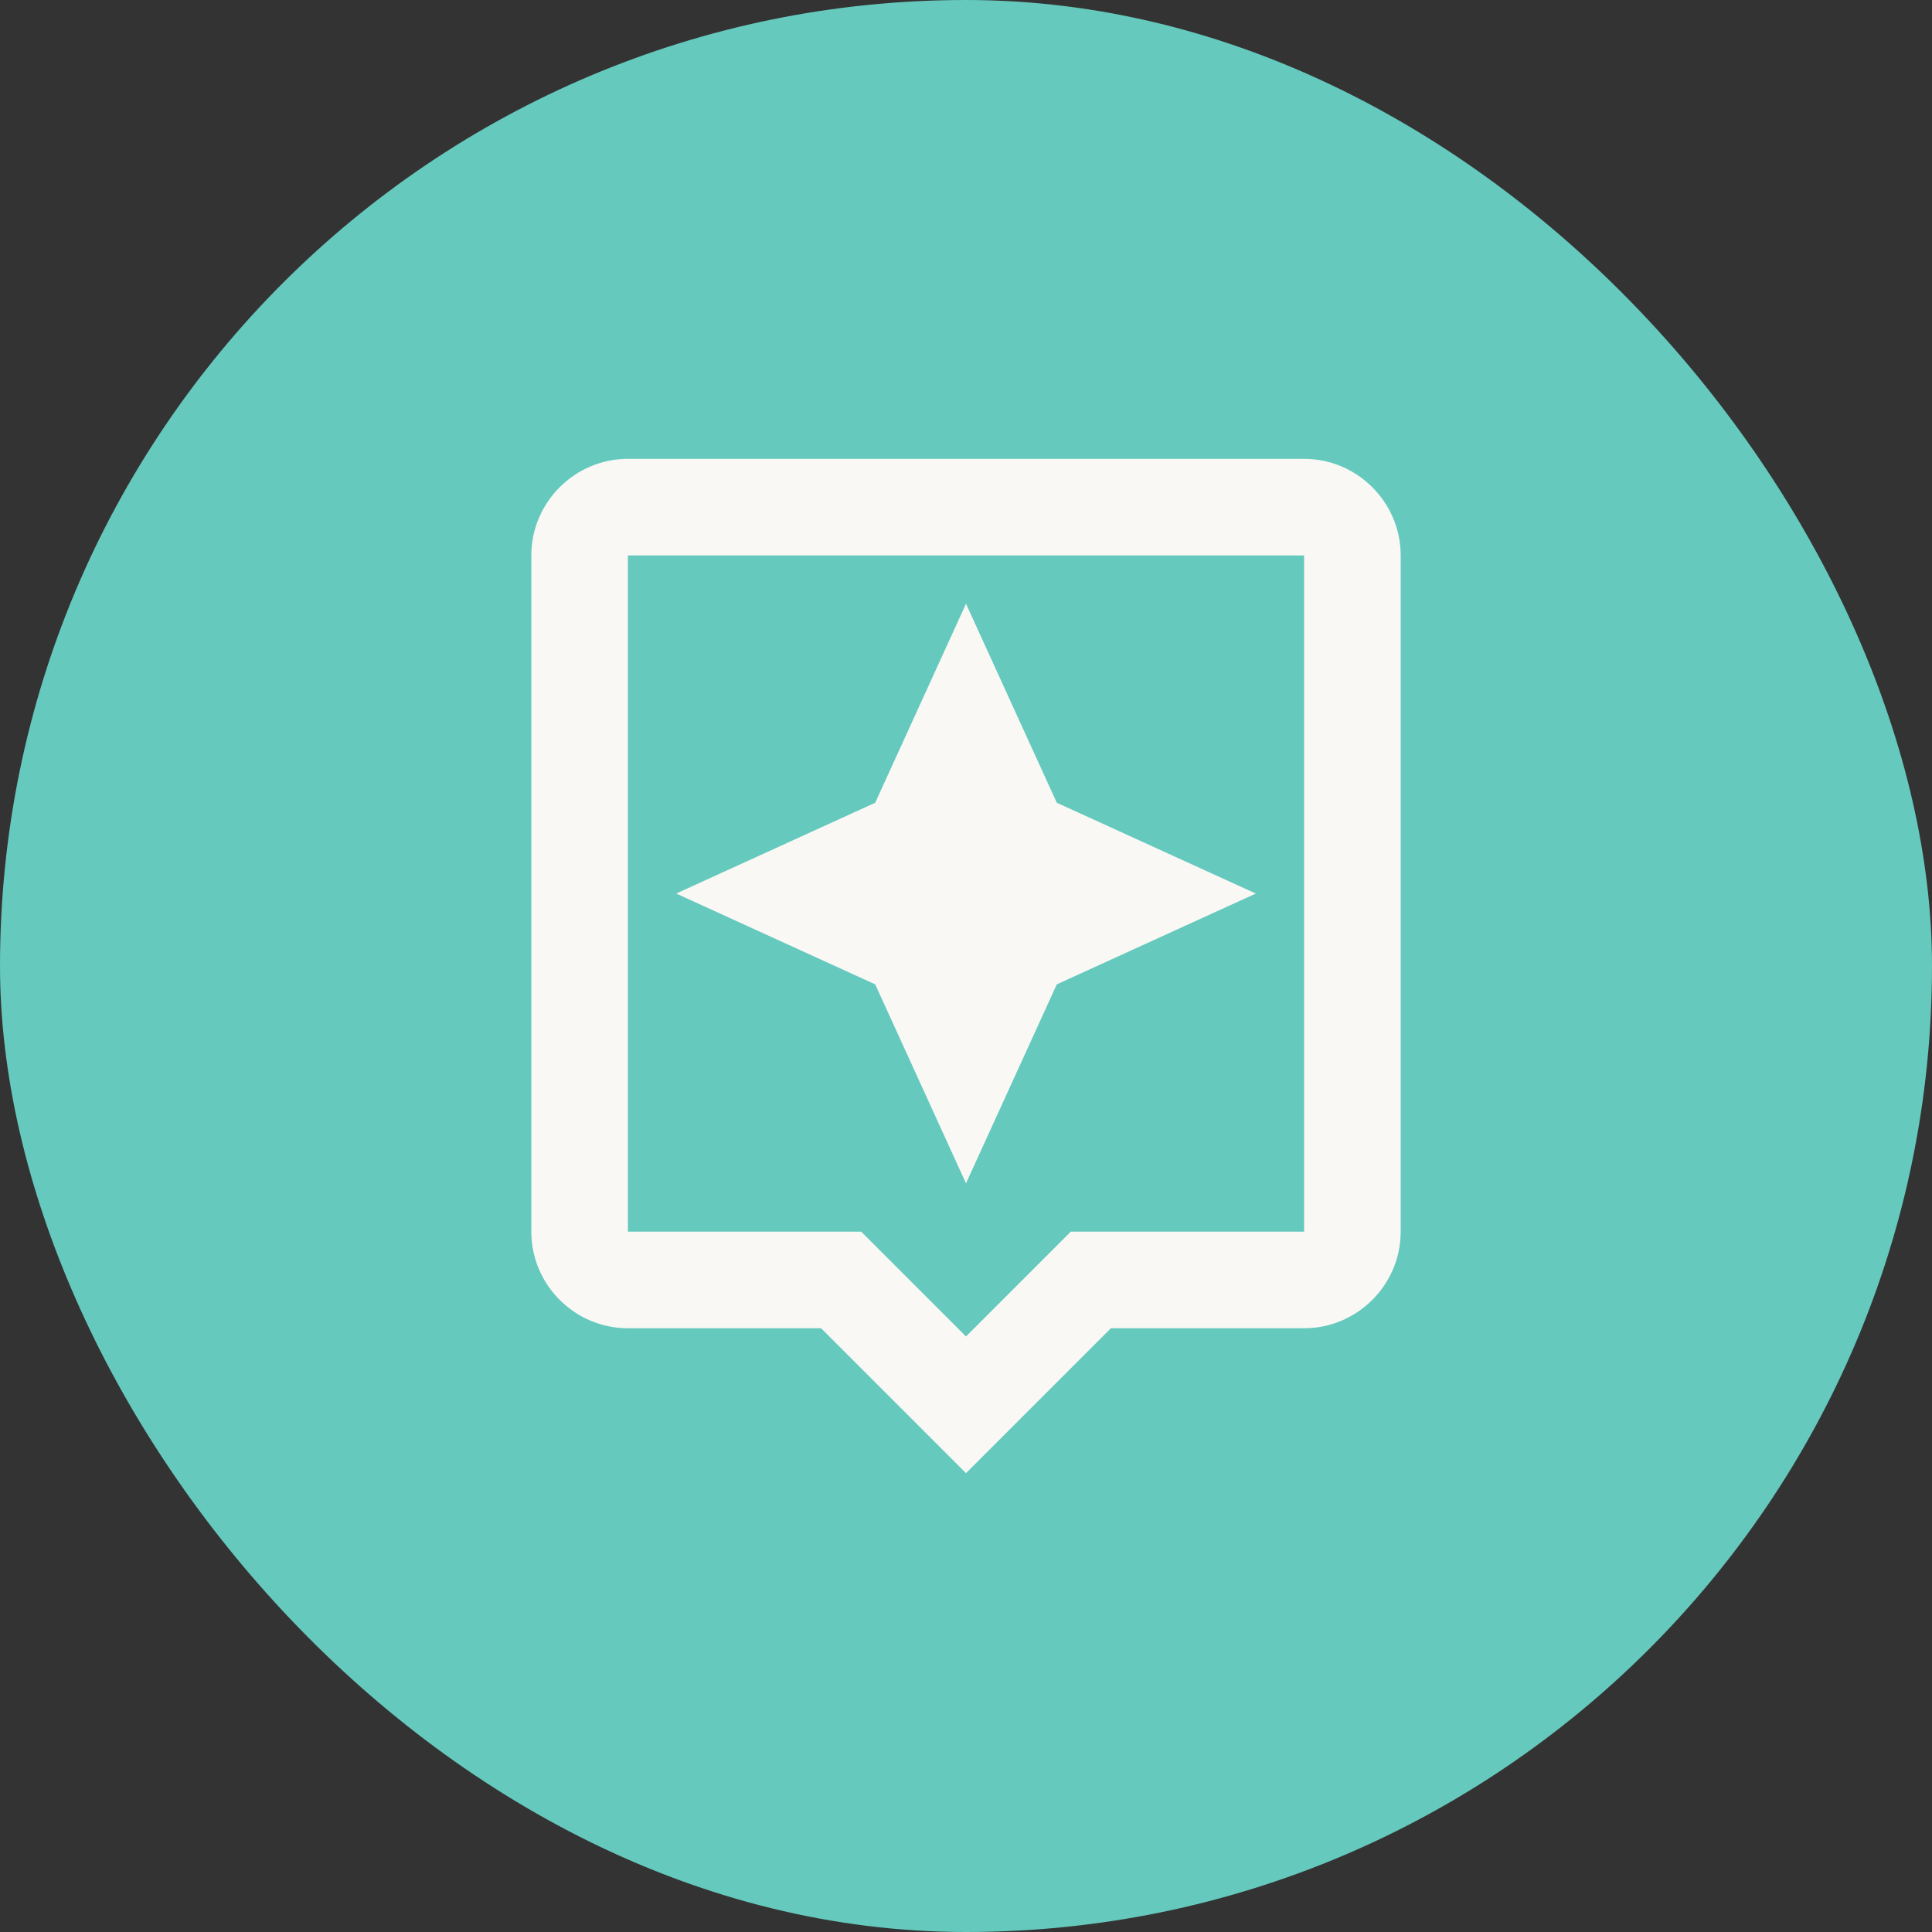
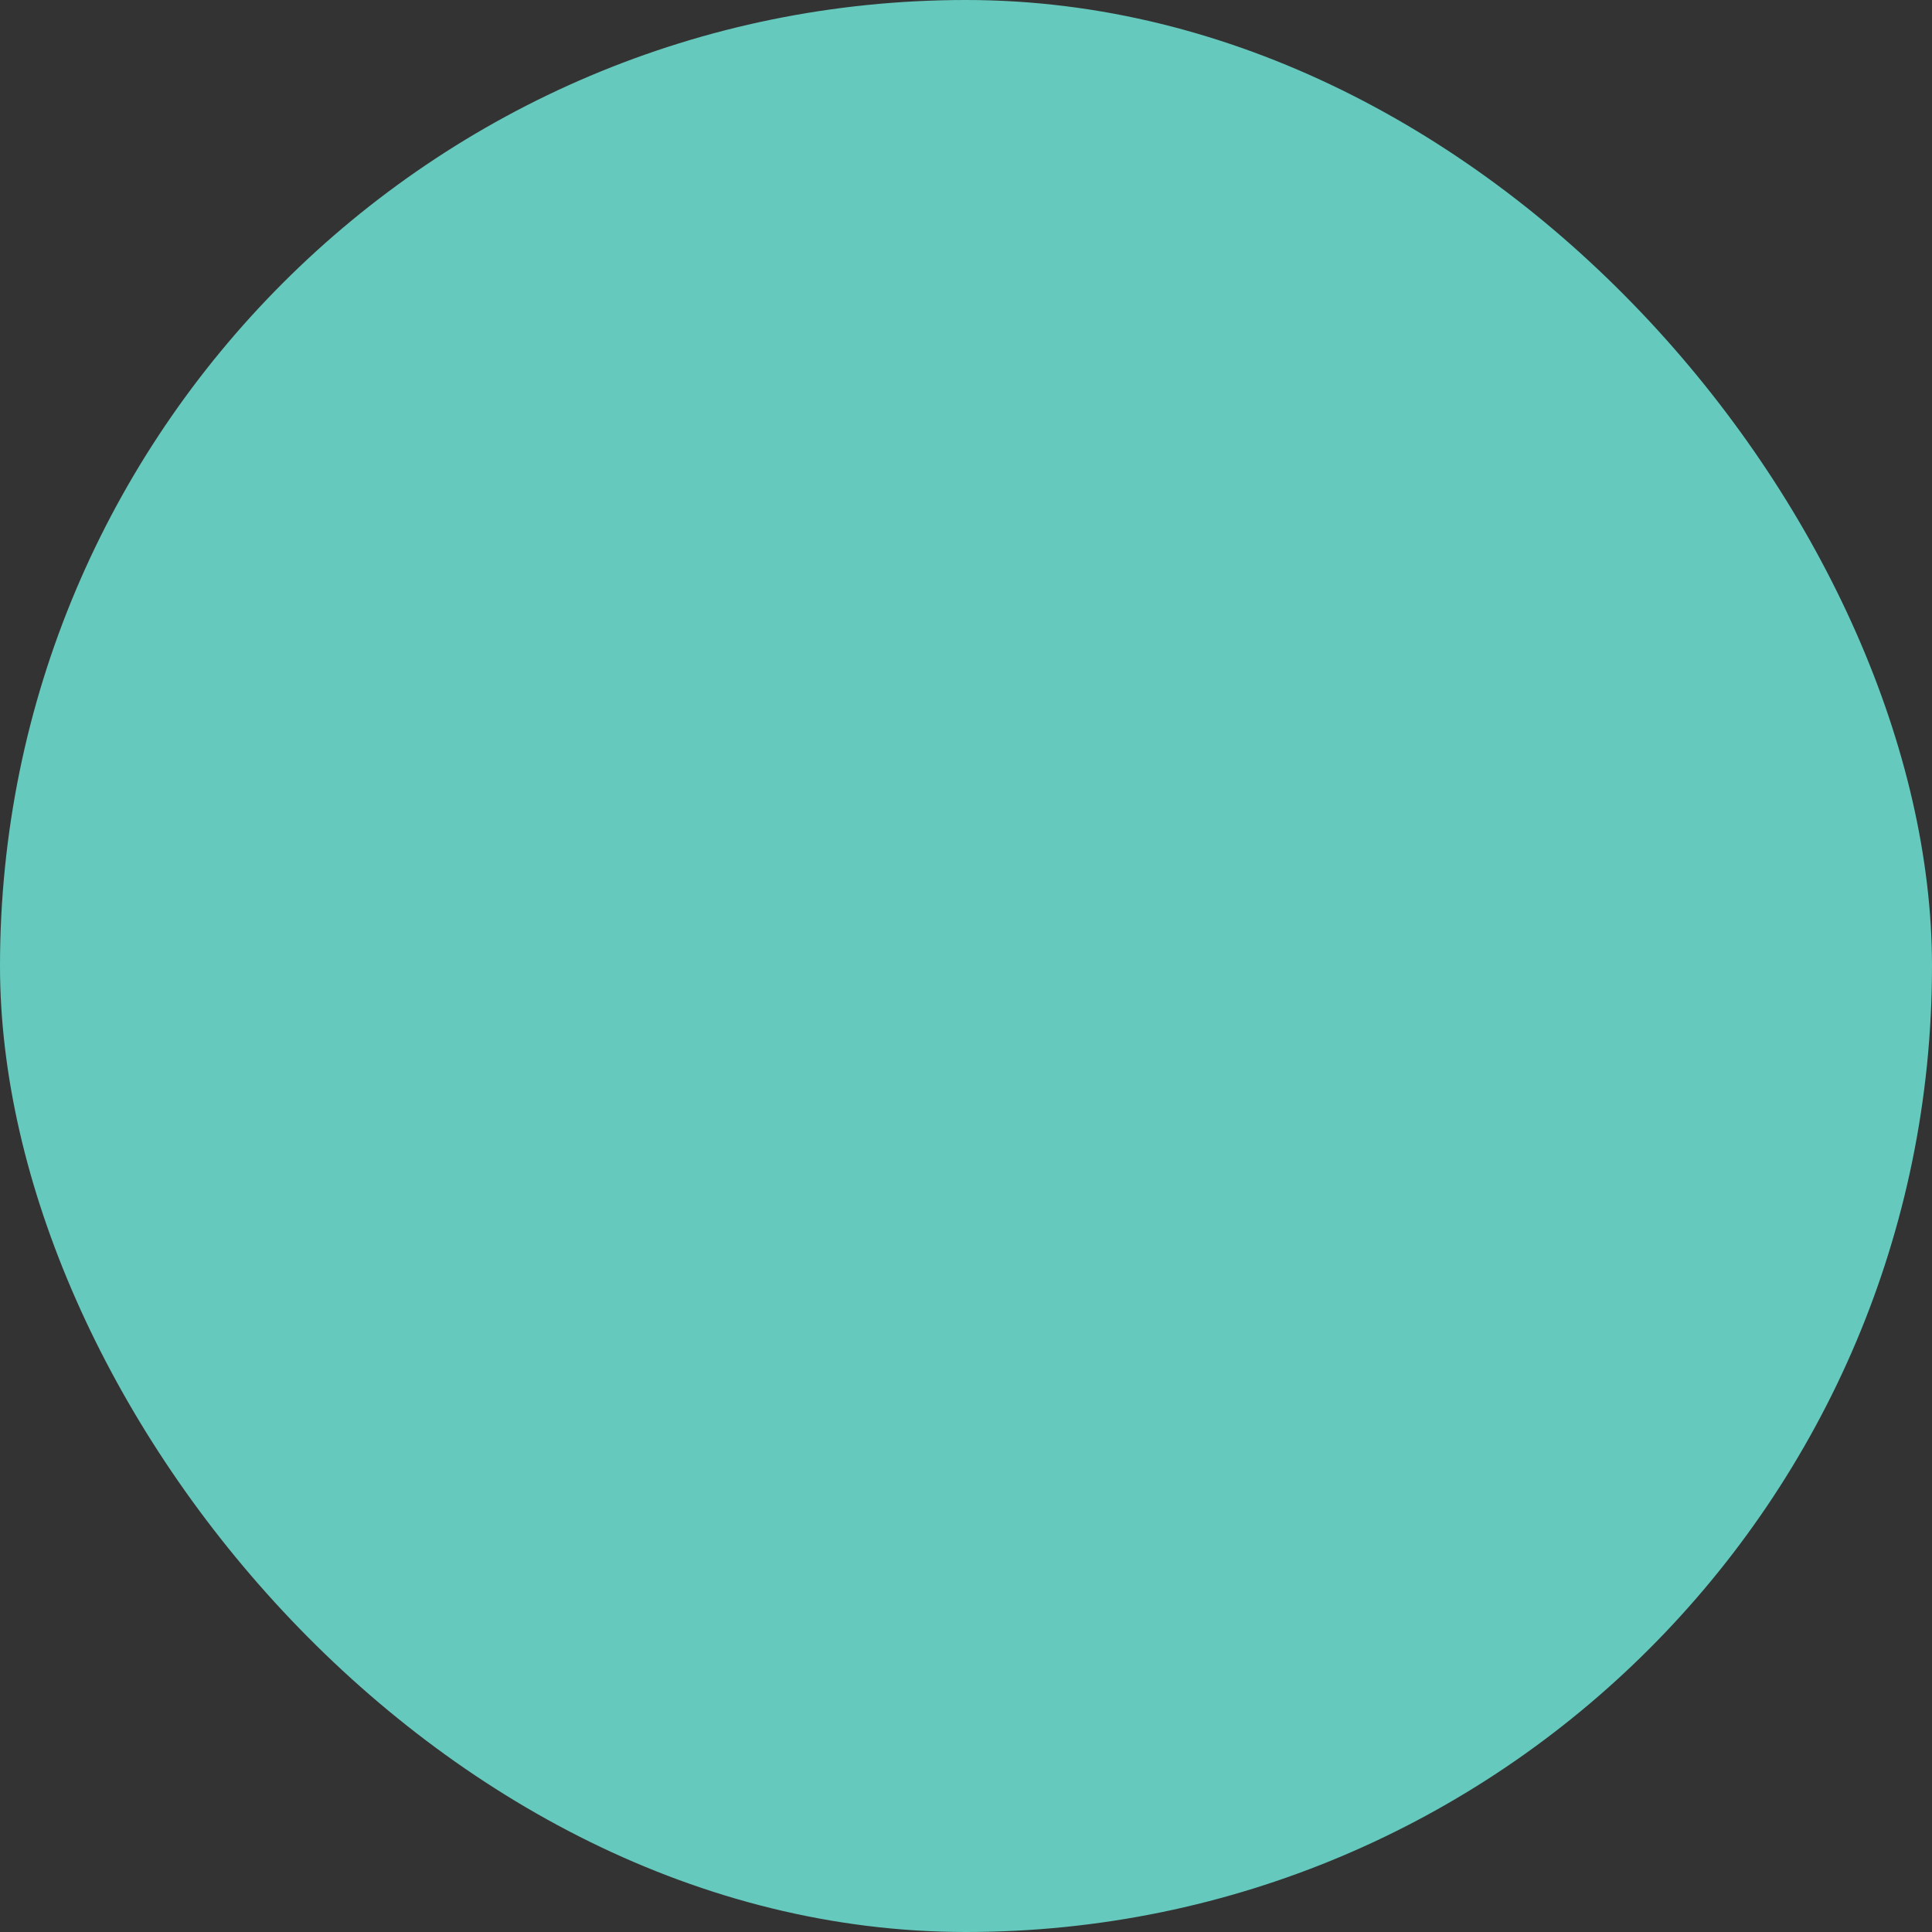
<svg xmlns="http://www.w3.org/2000/svg" width="40" height="40" viewBox="0 0 40 40" fill="none">
  <rect x="0" y="0" width="40" height="40" fill="#333333" stroke="none" />
  <rect width="40" height="40" rx="20" fill="#65C9BD" />
-   <path d="M27 9.5H13C11.9 9.5 11 10.4 11 11.5V25.5C11 26.6 11.9 27.5 13 27.5H17L20 30.5L23 27.5H27C28.1 27.5 29 26.6 29 25.5V11.5C29 10.4 28.1 9.5 27 9.5ZM27 25.5H22.17L20 27.67L17.83 25.5H13V11.5H27V25.5ZM20 24.5L21.88 20.38L26 18.5L21.88 16.62L20 12.5L18.12 16.62L14 18.5L18.12 20.38L20 24.5Z" fill="#F9F8F5" />
</svg>